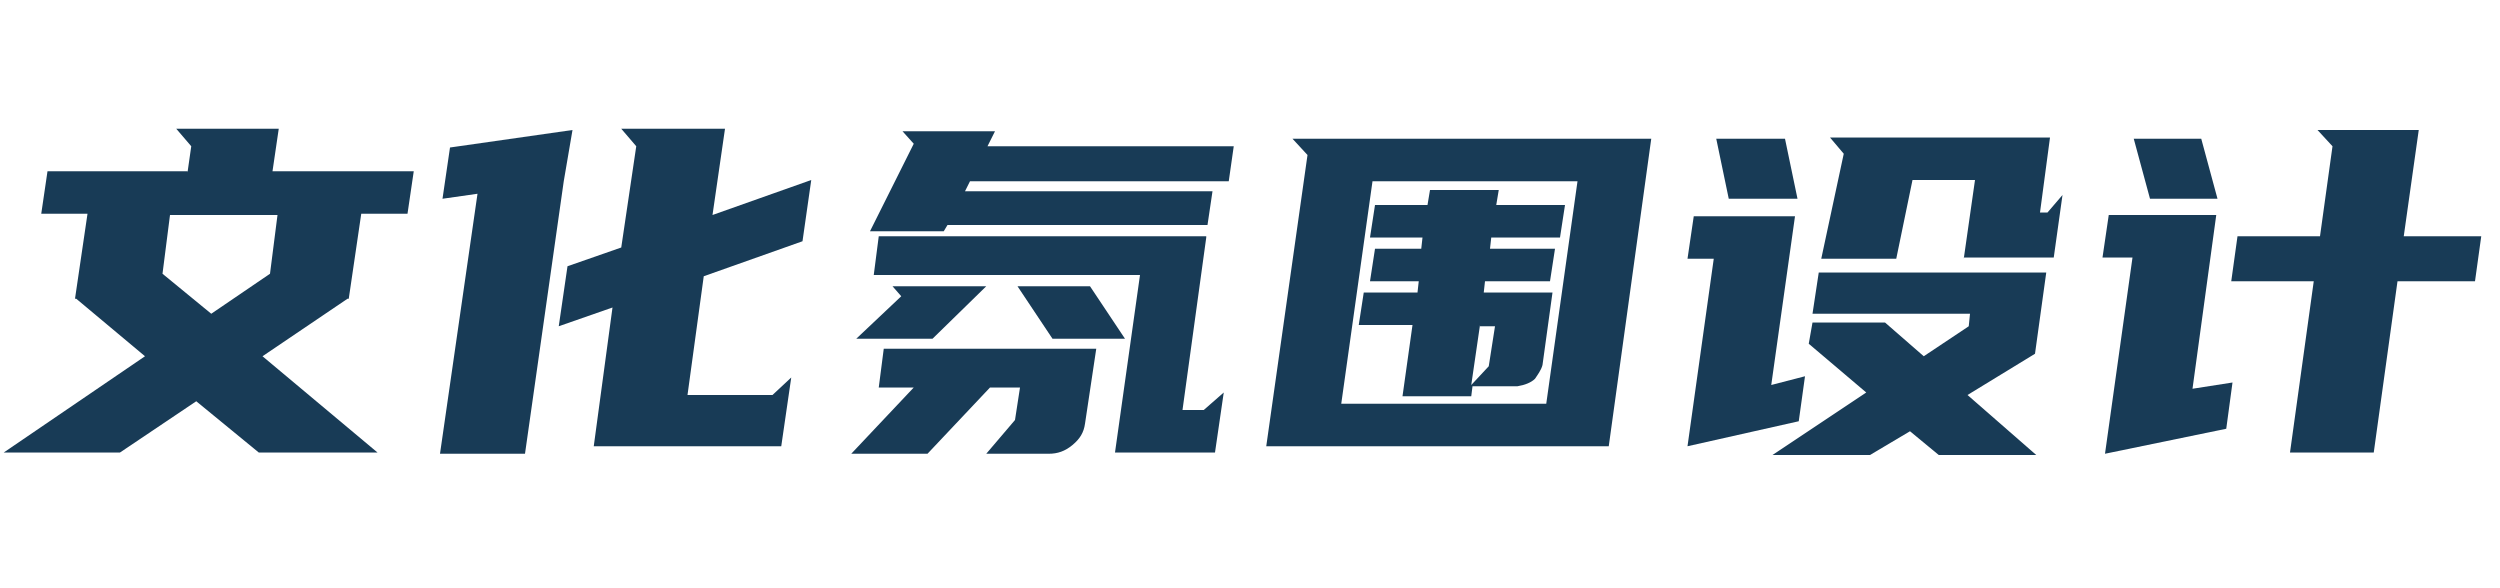
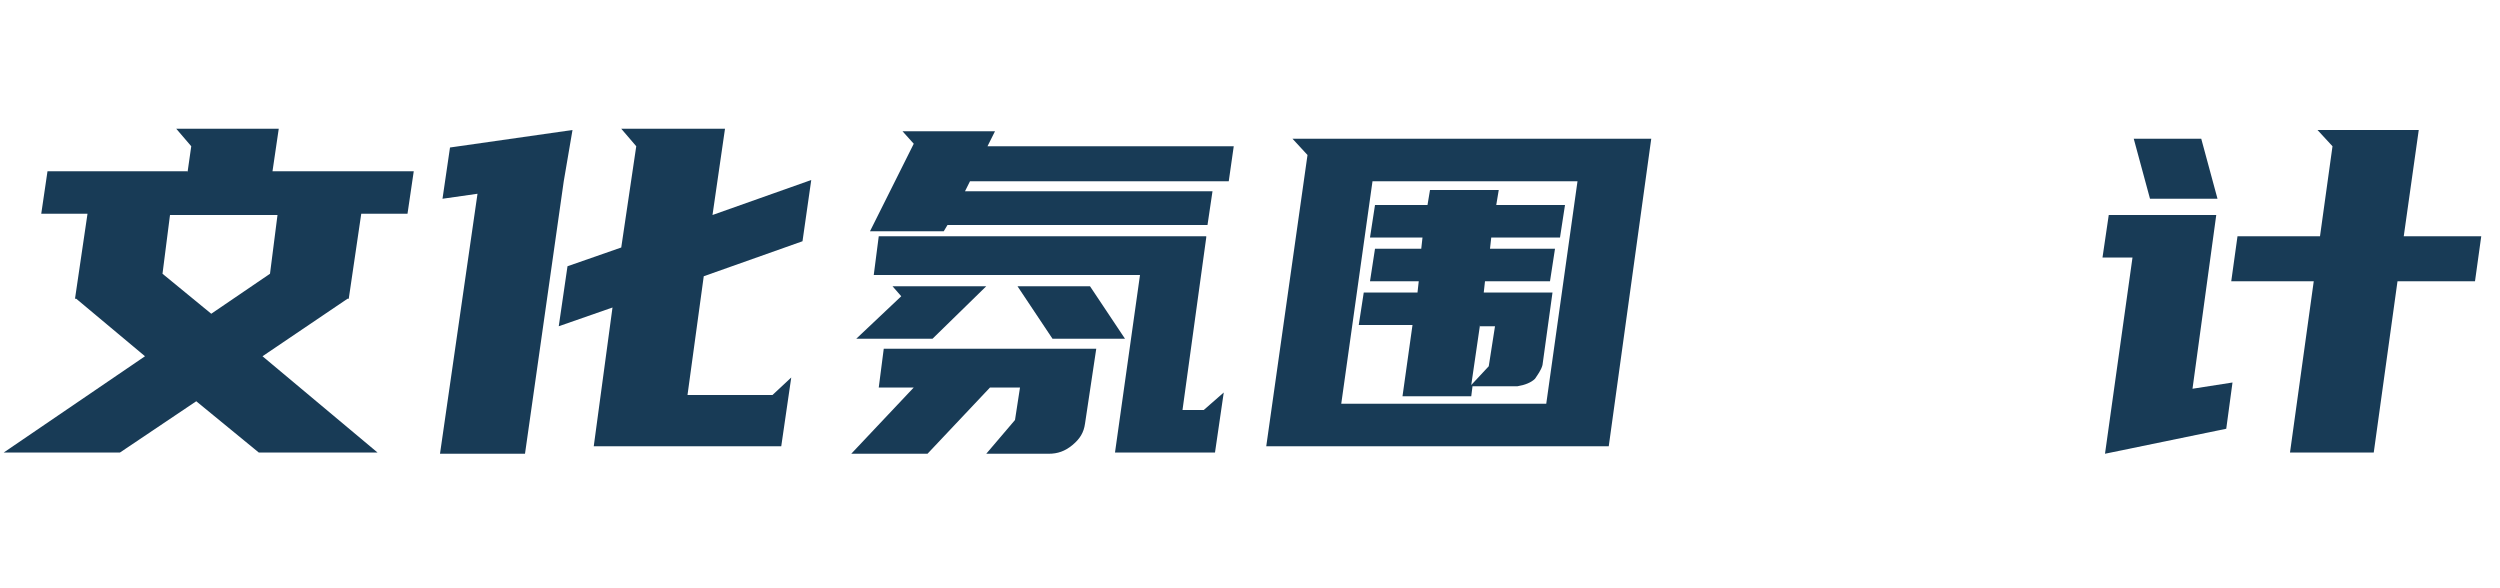
<svg xmlns="http://www.w3.org/2000/svg" version="1.1" id="图层_1" x="0px" y="0px" viewBox="0 0 200 47" style="enable-background:new 0 0 200 47;" xml:space="preserve">
  <style type="text/css">
	.st0{enable-background:new    ;}
	.st1{fill:#183B56;}
</style>
  <g class="st0">
    <path class="st1" d="M15,13.8l0.3-2.1l-1.2-1.4h8.2l-0.5,3.4h11.3l-0.5,3.4h-3.7l-1,6.8h-0.1l-6.8,4.6l9.2,7.7h-9.5l-5-4.1   l-6.1,4.1H0.3l11.3-7.7l-5.5-4.6H6l1-6.8H3.3l0.5-3.4H15z M21.6,21.9l0.6-4.7h-8.6L13,21.9l3.9,3.2L21.6,21.9z" />
    <path class="st1" d="M45.1,14.5L42,36.3h-6.8l3-20.8l-2.8,0.4l0.6-4.1l9.8-1.4L45.1,14.5z M64.2,19.3l-7.9,2.8L55,31.6h6.8l1.5-1.4   l-0.8,5.5h-15l1.5-11.1l-4.3,1.5l0.7-4.8l4.3-1.5l1.2-8.1l-1.2-1.4H58l-1,6.9l7.9-2.8L64.2,19.3z" />
    <path class="st1" d="M68.1,36.3l5-5.3h-2.8l0.4-3.1h17l-0.9,6c-0.1,0.7-0.4,1.2-1,1.7s-1.2,0.7-1.9,0.7h-5l2.3-2.7l0.4-2.6h-2.4   l-5,5.3H68.1z M74.6,27.1h-6.1l3.6-3.4l-0.7-0.8h7.5L74.6,27.1z M79.6,10.5l-0.6,1.2h19.7l-0.4,2.8H77.6l-0.4,0.8h19.8l-0.4,2.7   H75.8l-0.3,0.5h-5.9l3.5-7l-0.9-1H79.6z M96.5,19l-1.9,13.8h1.7l1.6-1.4l-0.7,4.8h-8l2-14.2H69.9l0.4-3.1H96.5z M87.2,22.9l2.8,4.2   h-5.8l-2.8-4.2H87.2z" />
    <path class="st1" d="M128.7,35.7h-27.4l3.3-23.3l-1.2-1.3h28.7L128.7,35.7z M123.7,32.3l2.5-17.8h-16.4l-2.5,17.8H123.7z    M113.7,19.9l0.1-0.9h-4.2l0.4-2.6h4.2l0.2-1.2h5.5l-0.2,1.2h5.5l-0.4,2.6h-5.5l-0.1,0.9h5.2l-0.4,2.6h-5.2l-0.1,0.9h5.5l-0.8,5.8   c-0.1,0.4-0.4,0.8-0.6,1.1c-0.3,0.3-0.8,0.5-1.4,0.6h-3.6l-0.1,0.8h-5.5l0.8-5.7h-4.3l0.4-2.6h4.3l0.1-0.9h-3.9l0.4-2.6H113.7z    M118.4,26l-0.7,4.8l1.4-1.5l0.5-3.2H118.4z" />
-     <path class="st1" d="M135,35.7l2.1-15H135l0.5-3.4h8.1l-1.9,13.5l2.7-0.7l-0.5,3.6L135,35.7z M142.8,11.1l1,4.8h-5.5l-1-4.8H142.8z    M149.3,31.4l-4.6-3.9l0.3-1.7h5.8l3.1,2.7l3.6-2.4l0.1-1H145l0.5-3.3h18.2l-0.9,6.5l-5.4,3.3l5.5,4.8h-7.8l-2.3-1.9l-3.2,1.9h-7.8   L149.3,31.4z M157.1,20.7l0.9-6.3H153l-1.3,6.3h-6l1.8-8.4l-1.1-1.3H164l-0.8,6h0.6l1.2-1.4l-0.7,5H157.1z" />
    <path class="st1" d="M168.4,36.3l2.2-15.7h-2.4l0.5-3.4h8.6l-1.9,13.9l3.2-0.5l-0.5,3.7L168.4,36.3z M176.1,11.1l1.3,4.8H172   l-1.3-4.8H176.1z M198,22.5h-6.2l-1.9,13.7h-6.7l1.9-13.7h-6.6l0.5-3.6h6.6l1-7.2l-1.2-1.3h8.1l-1.2,8.5h6.2L198,22.5z" />
  </g>
</svg>